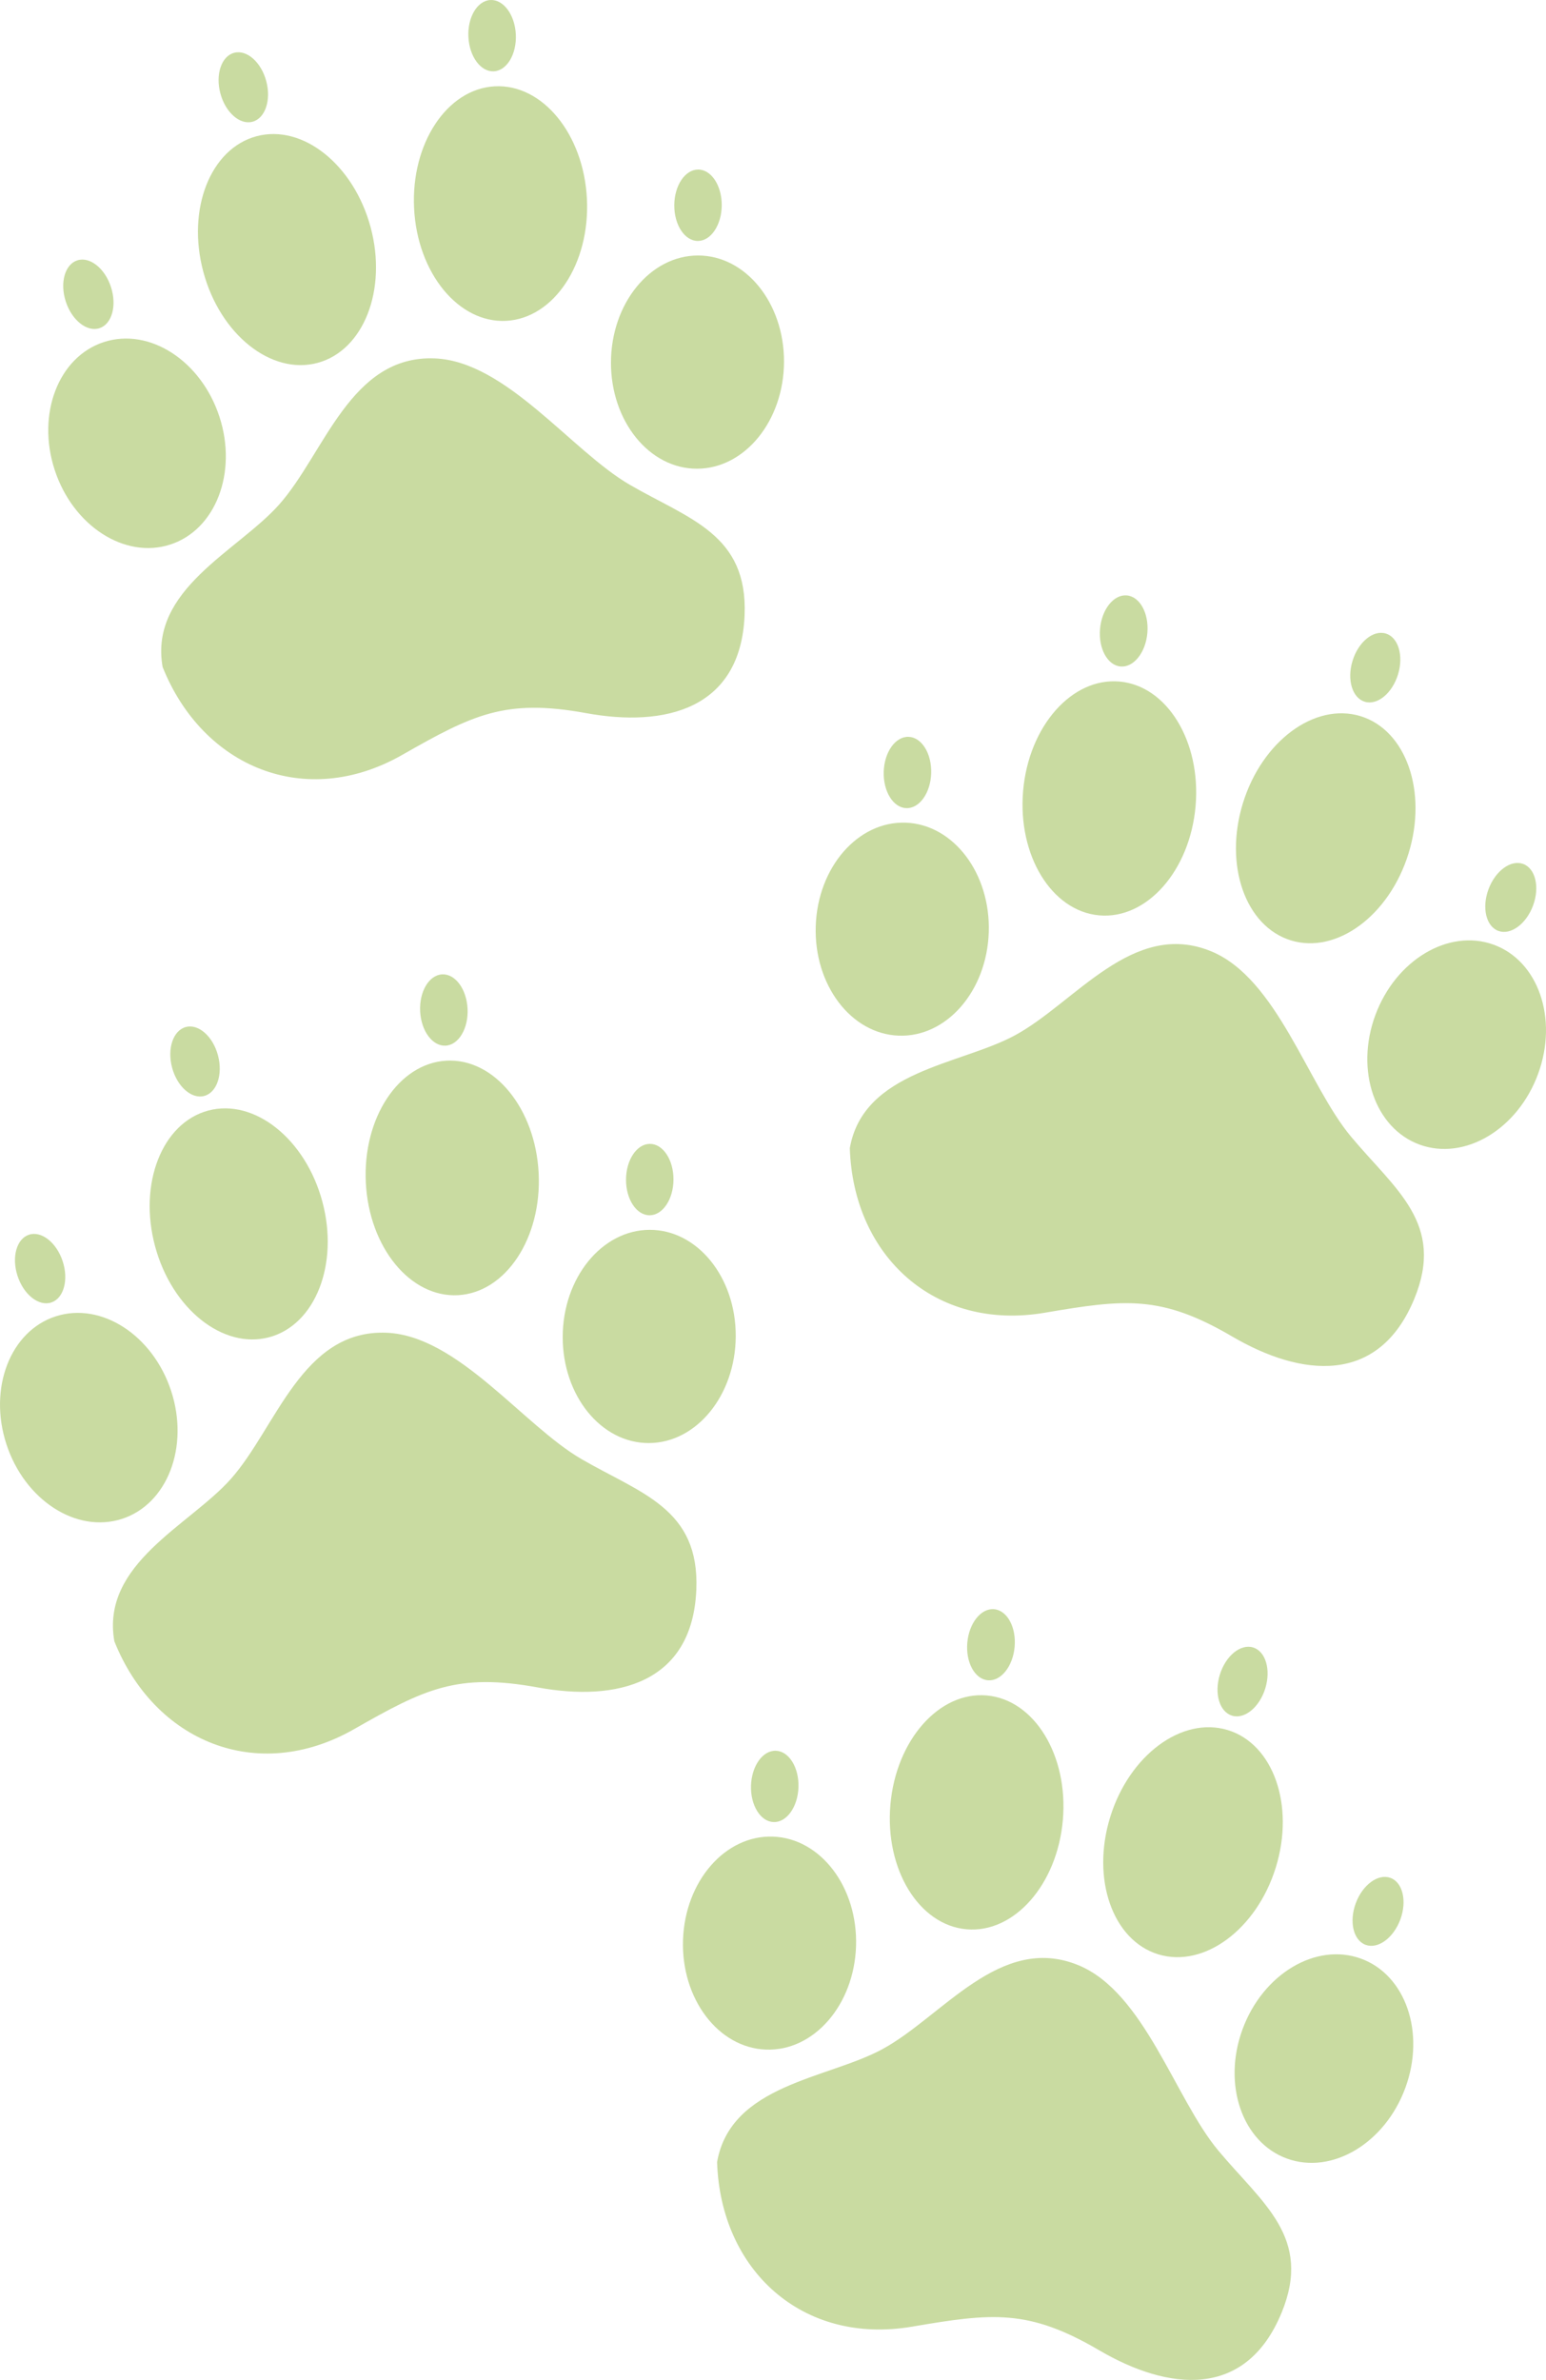
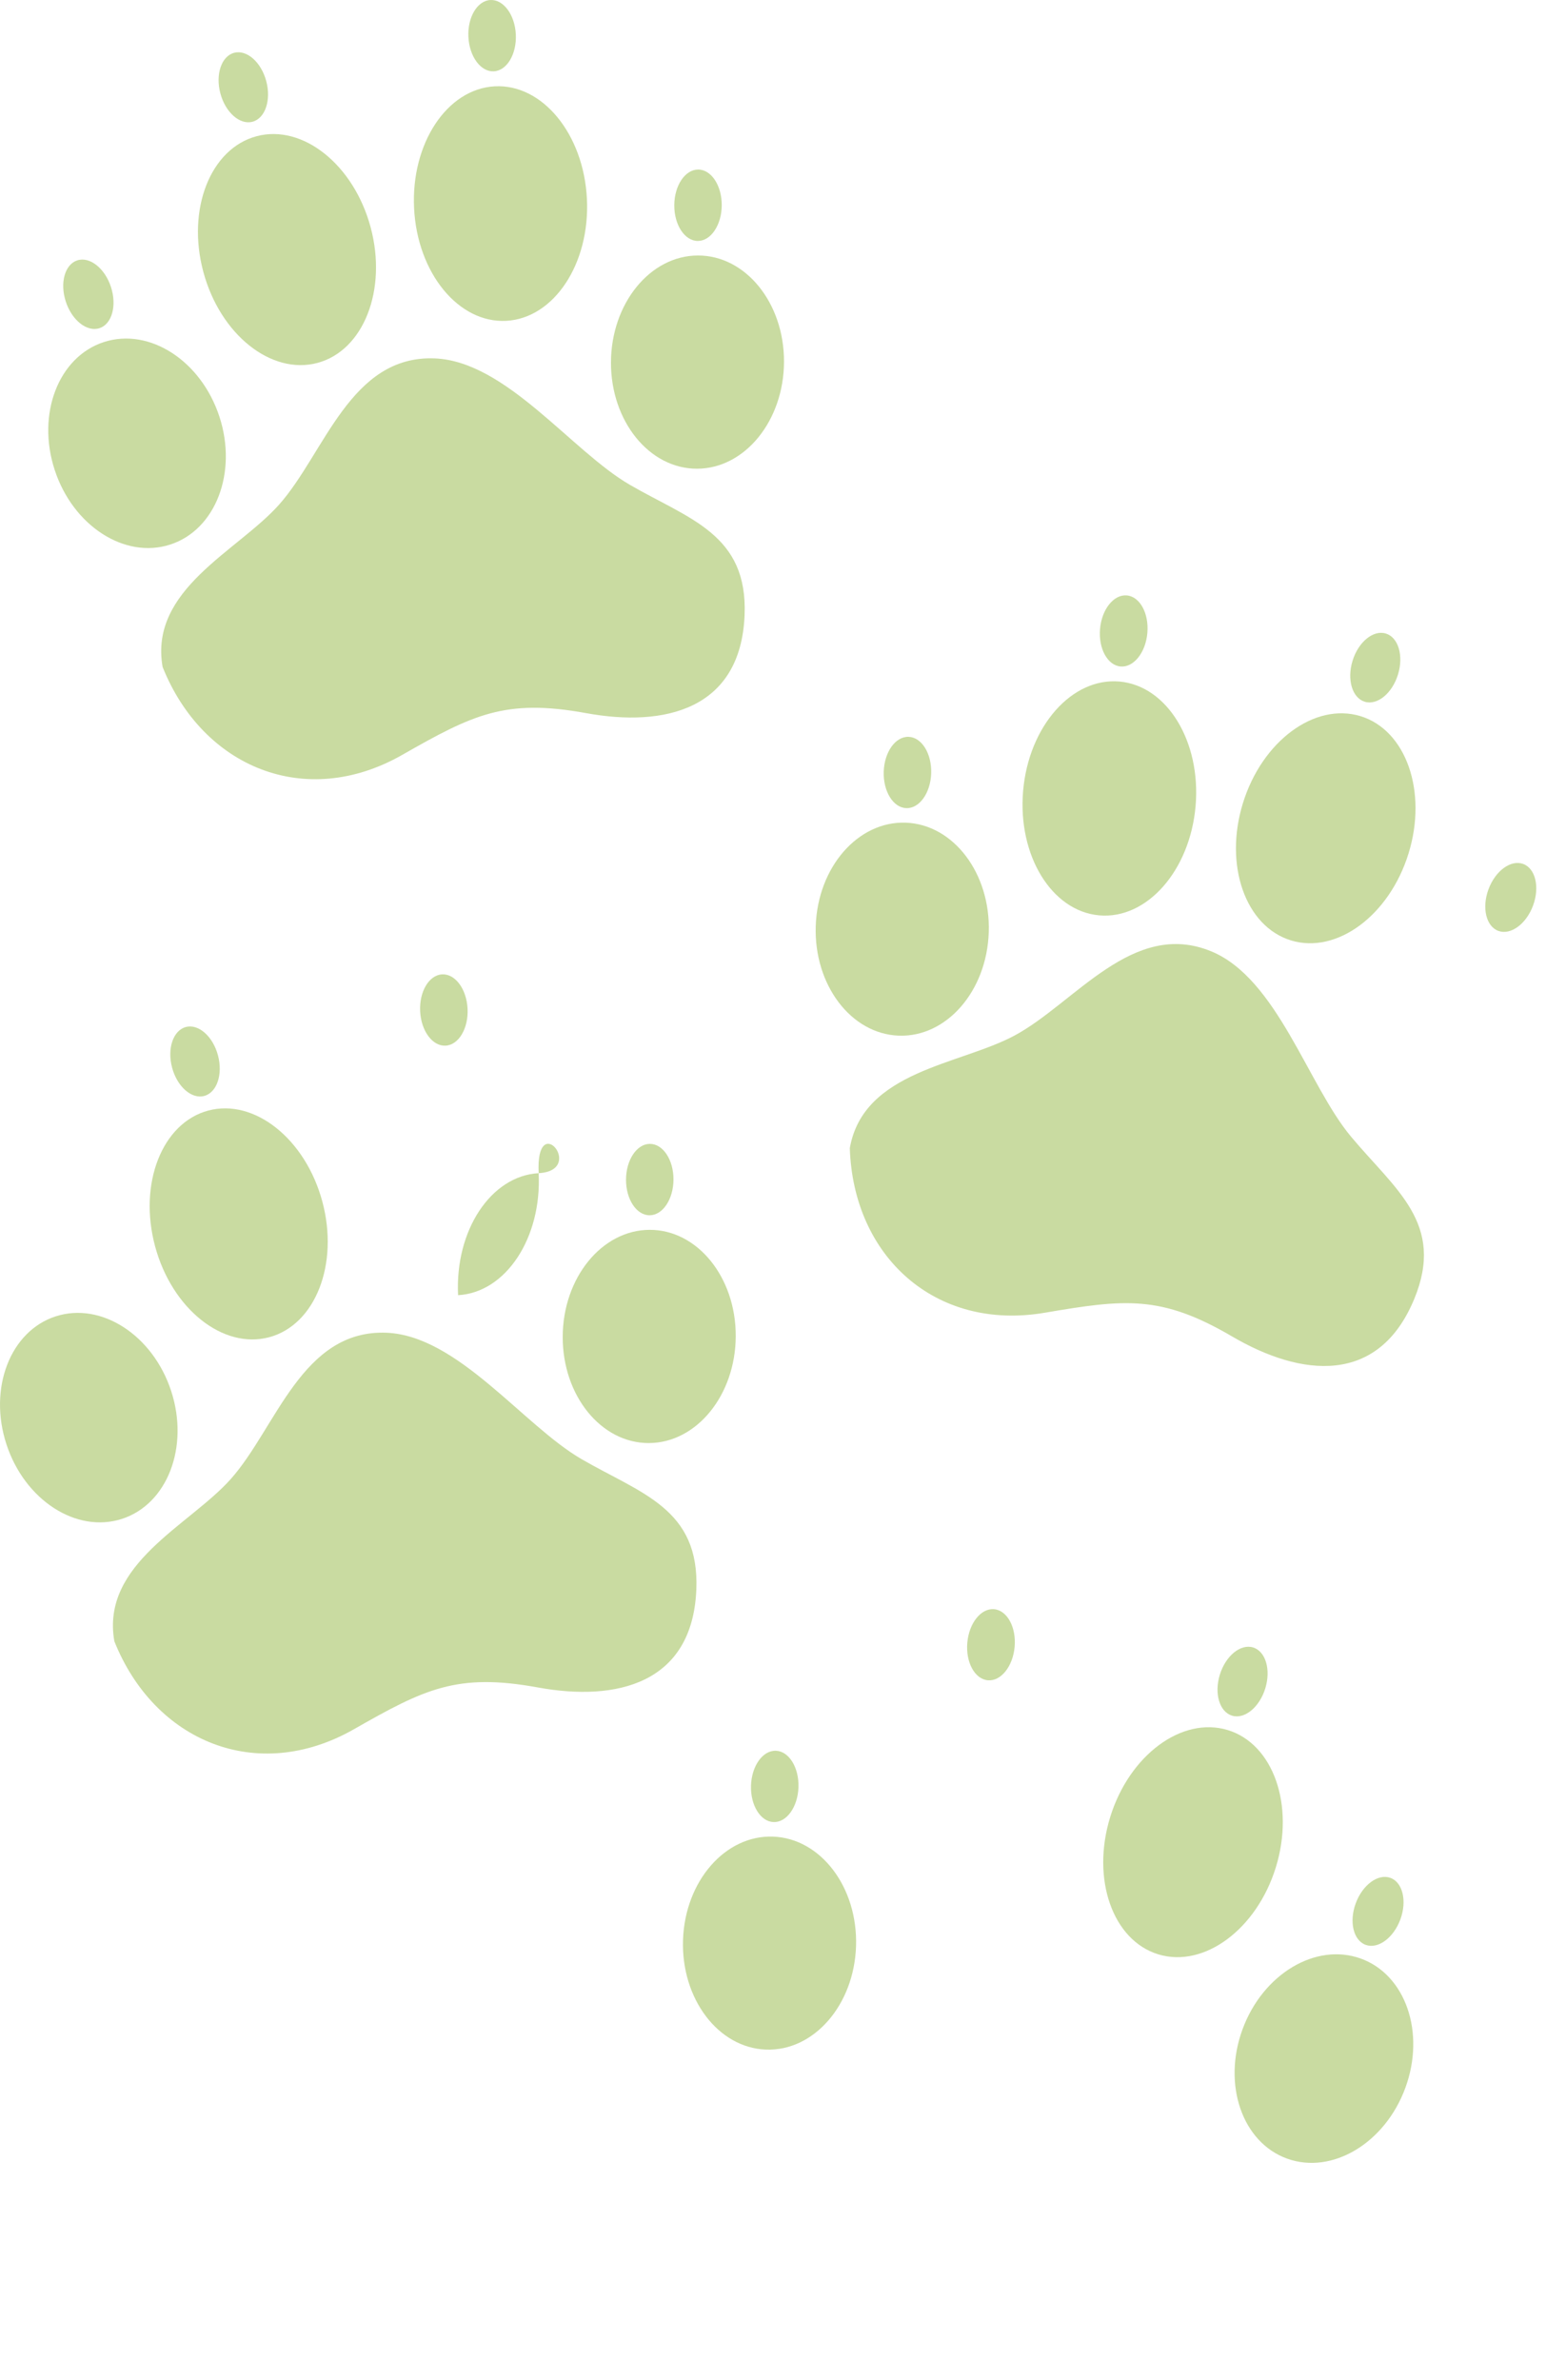
<svg xmlns="http://www.w3.org/2000/svg" version="1.1" x="0px" y="0px" width="67.886px" height="104.46px" viewBox="0 0 67.886 104.46" style="enable-background:new 0 0 67.886 104.46;" xml:space="preserve">
  <style type="text/css">
	.st0{fill:#C9DBA1;}
</style>
  <defs>
</defs>
  <g id="XMLID_99_">
    <path id="XMLID_112_" class="st0" d="M5.021,72.039c1.762,4.404,6.268,6.283,10.519,3.861c3.093-1.762,4.522-2.484,8.079-1.834   c3.45,0.631,6.784-0.16,6.957-4.29c0.149-3.569-2.429-4.218-5.047-5.736c-2.553-1.481-5.42-5.413-8.552-5.543   c-3.719-0.155-4.842,4.173-6.844,6.421C8.313,66.96,4.423,68.635,5.021,72.039z" />
    <g id="XMLID_109_">
      <path id="XMLID_111_" class="st0" d="M14.154,52.739c0.739,2.747-0.307,5.413-2.335,5.955s-4.271-1.246-5.01-3.994    c-0.739-2.747,0.307-5.413,2.335-5.955C11.173,48.204,13.416,49.992,14.154,52.739z" />
      <ellipse id="XMLID_110_" transform="matrix(0.966 -0.258 0.258 0.966 -11.733 3.788)" class="st0" cx="8.566" cy="46.597" rx="1.043" ry="1.566" />
    </g>
    <g id="XMLID_106_">
-       <path id="XMLID_108_" class="st0" d="M23.653,51.493c0.142,2.842-1.442,5.24-3.538,5.355s-3.909-2.096-4.051-4.938    c-0.142-2.842,1.442-5.24,3.538-5.355S23.511,48.651,23.653,51.493z" />
+       <path id="XMLID_108_" class="st0" d="M23.653,51.493c0.142,2.842-1.442,5.24-3.538,5.355c-0.142-2.842,1.442-5.24,3.538-5.355S23.511,48.651,23.653,51.493z" />
      <path id="XMLID_107_" class="st0" d="M20.531,44.274c0.043,0.864-0.388,1.59-0.963,1.622c-0.575,0.032-1.076-0.643-1.119-1.507    c-0.043-0.864,0.388-1.59,0.963-1.622S20.488,43.41,20.531,44.274z" />
    </g>
    <g id="XMLID_103_">
      <path id="XMLID_105_" class="st0" d="M7.516,61.054c0.802,2.455-0.167,4.969-2.164,5.614c-1.998,0.645-4.267-0.822-5.07-3.277    c-0.802-2.455,0.167-4.969,2.164-5.614C4.443,57.132,6.713,58.599,7.516,61.054z" />
-       <path id="XMLID_104_" class="st0" d="M2.753,55.361c0.269,0.822,0.042,1.632-0.505,1.809s-1.21-0.346-1.478-1.168    s-0.042-1.632,0.505-1.809S2.484,54.539,2.753,55.361z" />
    </g>
    <g id="XMLID_100_">
      <path id="XMLID_102_" class="st0" d="M32.307,58.647c-0.009,2.584-1.716,4.685-3.814,4.692s-3.792-2.083-3.784-4.667    c0.009-2.584,1.716-4.685,3.814-4.692S32.316,56.062,32.307,58.647z" />
      <path id="XMLID_101_" class="st0" d="M29.573,51.771c-0.003,0.865-0.472,1.568-1.047,1.57c-0.575,0.002-1.04-0.698-1.037-1.564    c0.003-0.865,0.472-1.568,1.047-1.57C29.112,50.206,29.576,50.906,29.573,51.771z" />
    </g>
  </g>
  <g id="XMLID_85_">
-     <path id="XMLID_98_" class="st0" d="M31.488,94.895c0.15,4.741,3.741,8.048,8.564,7.226c3.509-0.598,5.099-0.788,8.219,1.04   c3.026,1.772,6.43,2.17,8.005-1.652c1.361-3.303-0.84-4.794-2.78-7.117c-1.892-2.264-3.242-6.941-6.14-8.134   c-3.442-1.417-5.977,2.265-8.627,3.693C36.319,91.248,32.09,91.492,31.488,94.895z" />
    <g id="XMLID_95_">
-       <path id="XMLID_97_" class="st0" d="M46.671,79.883c-0.246,2.834-2.14,4.982-4.231,4.797c-2.091-0.185-3.588-2.632-3.342-5.466    c0.246-2.834,2.14-4.982,4.231-4.797C45.42,74.602,46.917,77.049,46.671,79.883z" />
      <ellipse id="XMLID_96_" transform="matrix(0.996 0.088 -0.088 0.996 6.521 -3.549)" class="st0" cx="43.521" cy="72.199" rx="1.043" ry="1.566" />
    </g>
    <g id="XMLID_92_">
      <path id="XMLID_94_" class="st0" d="M56.023,81.96c-0.839,2.719-3.147,4.43-5.156,3.822c-2.009-0.609-2.957-3.307-2.118-6.026    s3.147-4.43,5.156-3.822C55.914,76.543,56.862,79.241,56.023,81.96z" />
      <path id="XMLID_93_" class="st0" d="M55.559,74.109c-0.255,0.827-0.908,1.362-1.459,1.195c-0.551-0.167-0.791-0.972-0.536-1.799    c0.255-0.827,0.908-1.362,1.459-1.195C55.574,72.477,55.814,73.282,55.559,74.109z" />
    </g>
    <g id="XMLID_89_">
      <path id="XMLID_91_" class="st0" d="M37.589,85.426c-0.086,2.582-1.856,4.612-3.954,4.535c-2.098-0.077-3.729-2.232-3.643-4.813    c0.086-2.582,1.856-4.612,3.954-4.535C36.044,80.689,37.675,82.844,37.589,85.426z" />
      <path id="XMLID_90_" class="st0" d="M35.061,78.447c-0.029,0.864-0.518,1.548-1.094,1.527c-0.575-0.021-1.018-0.739-0.99-1.603    c0.029-0.864,0.518-1.548,1.094-1.527C34.646,76.865,35.089,77.583,35.061,78.447z" />
    </g>
    <g id="XMLID_86_">
      <path id="XMLID_88_" class="st0" d="M61.709,91.643c-0.892,2.426-3.215,3.815-5.189,3.104c-1.974-0.711-2.851-3.254-1.959-5.679    c0.892-2.426,3.215-3.815,5.189-3.104C61.724,86.675,62.601,89.217,61.709,91.643z" />
      <path id="XMLID_87_" class="st0" d="M61.491,84.247c-0.299,0.812-0.98,1.313-1.521,1.118s-0.738-1.012-0.439-1.824    s0.98-1.313,1.521-1.118C61.593,82.618,61.79,83.434,61.491,84.247z" />
    </g>
  </g>
  <g id="XMLID_27_">
    <path id="XMLID_84_" class="st0" d="M7.14,29.274c1.762,4.404,6.268,6.283,10.519,3.861c3.093-1.762,4.522-2.484,8.079-1.834   c3.45,0.631,6.784-0.16,6.957-4.291c0.149-3.569-2.429-4.218-5.047-5.736c-2.553-1.481-5.42-5.413-8.552-5.543   c-3.719-0.155-4.842,4.173-6.844,6.421C10.433,24.194,6.542,25.87,7.14,29.274z" />
    <g id="XMLID_81_">
      <path id="XMLID_83_" class="st0" d="M16.274,9.974c0.739,2.747-0.307,5.413-2.335,5.955c-2.028,0.542-4.271-1.246-5.01-3.994    s0.307-5.413,2.335-5.955S15.535,7.227,16.274,9.974z" />
      <ellipse id="XMLID_82_" transform="matrix(0.966 -0.258 0.258 0.966 -0.627 2.887)" class="st0" cx="10.686" cy="3.831" rx="1.043" ry="1.566" />
    </g>
    <g id="XMLID_78_">
      <path id="XMLID_80_" class="st0" d="M25.772,8.727c0.142,2.842-1.442,5.24-3.538,5.355s-3.909-2.096-4.051-4.938    c-0.142-2.842,1.442-5.24,3.538-5.355S25.63,5.885,25.772,8.727z" />
      <path id="XMLID_79_" class="st0" d="M22.65,1.508c0.043,0.864-0.388,1.59-0.963,1.622c-0.575,0.032-1.076-0.643-1.119-1.507    c-0.043-0.864,0.388-1.59,0.963-1.622S22.607,0.644,22.65,1.508z" />
    </g>
    <g id="XMLID_75_">
      <path id="XMLID_77_" class="st0" d="M9.635,18.289c0.802,2.455-0.167,4.969-2.164,5.614s-4.267-0.822-5.07-3.277    s0.167-4.969,2.164-5.614C6.563,14.366,8.832,15.833,9.635,18.289z" />
      <path id="XMLID_76_" class="st0" d="M4.872,12.596c0.269,0.822,0.042,1.632-0.505,1.809c-0.548,0.177-1.21-0.346-1.478-1.168    s-0.042-1.632,0.505-1.809C3.942,11.251,4.604,11.774,4.872,12.596z" />
    </g>
    <g id="XMLID_28_">
      <path id="XMLID_74_" class="st0" d="M34.426,15.881c-0.009,2.584-1.716,4.685-3.814,4.692c-2.098,0.007-3.792-2.083-3.784-4.667    s1.716-4.685,3.814-4.692S34.435,13.297,34.426,15.881z" />
      <path id="XMLID_31_" class="st0" d="M31.692,9.006c-0.003,0.865-0.472,1.568-1.047,1.57s-1.04-0.698-1.037-1.564    c0.003-0.865,0.472-1.568,1.047-1.57C31.231,7.44,31.695,8.14,31.692,9.006z" />
    </g>
  </g>
  <g id="XMLID_1_">
    <path id="XMLID_26_" class="st0" d="M37.316,50.392c0.15,4.741,3.741,8.048,8.564,7.226c3.509-0.598,5.099-0.788,8.219,1.04   c3.026,1.772,6.43,2.17,8.005-1.652c1.361-3.303-0.84-4.794-2.78-7.117c-1.892-2.264-3.242-6.941-6.14-8.134   c-3.442-1.417-5.977,2.265-8.627,3.693C42.147,46.745,37.918,46.989,37.316,50.392z" />
    <g id="XMLID_23_">
      <path id="XMLID_25_" class="st0" d="M52.499,35.38c-0.246,2.834-2.14,4.982-4.231,4.797c-2.091-0.185-3.588-2.632-3.342-5.466    c0.246-2.834,2.14-4.982,4.231-4.797S52.744,32.546,52.499,35.38z" />
      <ellipse id="XMLID_24_" transform="matrix(0.996 0.088 -0.088 0.996 2.628 -4.234)" class="st0" cx="49.349" cy="27.696" rx="1.043" ry="1.566" />
    </g>
    <g id="XMLID_20_">
      <path id="XMLID_22_" class="st0" d="M61.851,37.457c-0.839,2.719-3.147,4.43-5.156,3.822c-2.009-0.609-2.957-3.307-2.118-6.026    c0.839-2.719,3.147-4.43,5.156-3.822C61.741,32.04,62.69,34.738,61.851,37.457z" />
      <path id="XMLID_21_" class="st0" d="M61.387,29.606c-0.255,0.827-0.908,1.362-1.459,1.195c-0.551-0.167-0.791-0.972-0.536-1.799    s0.908-1.362,1.459-1.195C61.402,27.974,61.642,28.779,61.387,29.606z" />
    </g>
    <g id="XMLID_5_">
      <path id="XMLID_19_" class="st0" d="M43.417,40.922c-0.086,2.582-1.856,4.612-3.954,4.535c-2.098-0.077-3.729-2.232-3.643-4.813    c0.086-2.582,1.856-4.612,3.954-4.535S43.503,38.341,43.417,40.922z" />
      <path id="XMLID_11_" class="st0" d="M40.889,33.944c-0.029,0.864-0.518,1.548-1.094,1.527s-1.018-0.739-0.99-1.603    s0.518-1.548,1.094-1.527S40.917,33.08,40.889,33.944z" />
    </g>
    <g id="XMLID_2_">
-       <path id="XMLID_4_" class="st0" d="M67.537,47.14c-0.892,2.426-3.215,3.815-5.189,3.104c-1.974-0.711-2.851-3.254-1.959-5.679    s3.215-3.815,5.189-3.104C67.551,42.171,68.429,44.714,67.537,47.14z" />
      <path id="XMLID_3_" class="st0" d="M67.319,39.743c-0.299,0.812-0.98,1.313-1.521,1.118c-0.541-0.195-0.738-1.012-0.439-1.824    c0.299-0.812,0.98-1.313,1.521-1.118S67.618,38.931,67.319,39.743z" />
    </g>
  </g>
</svg>